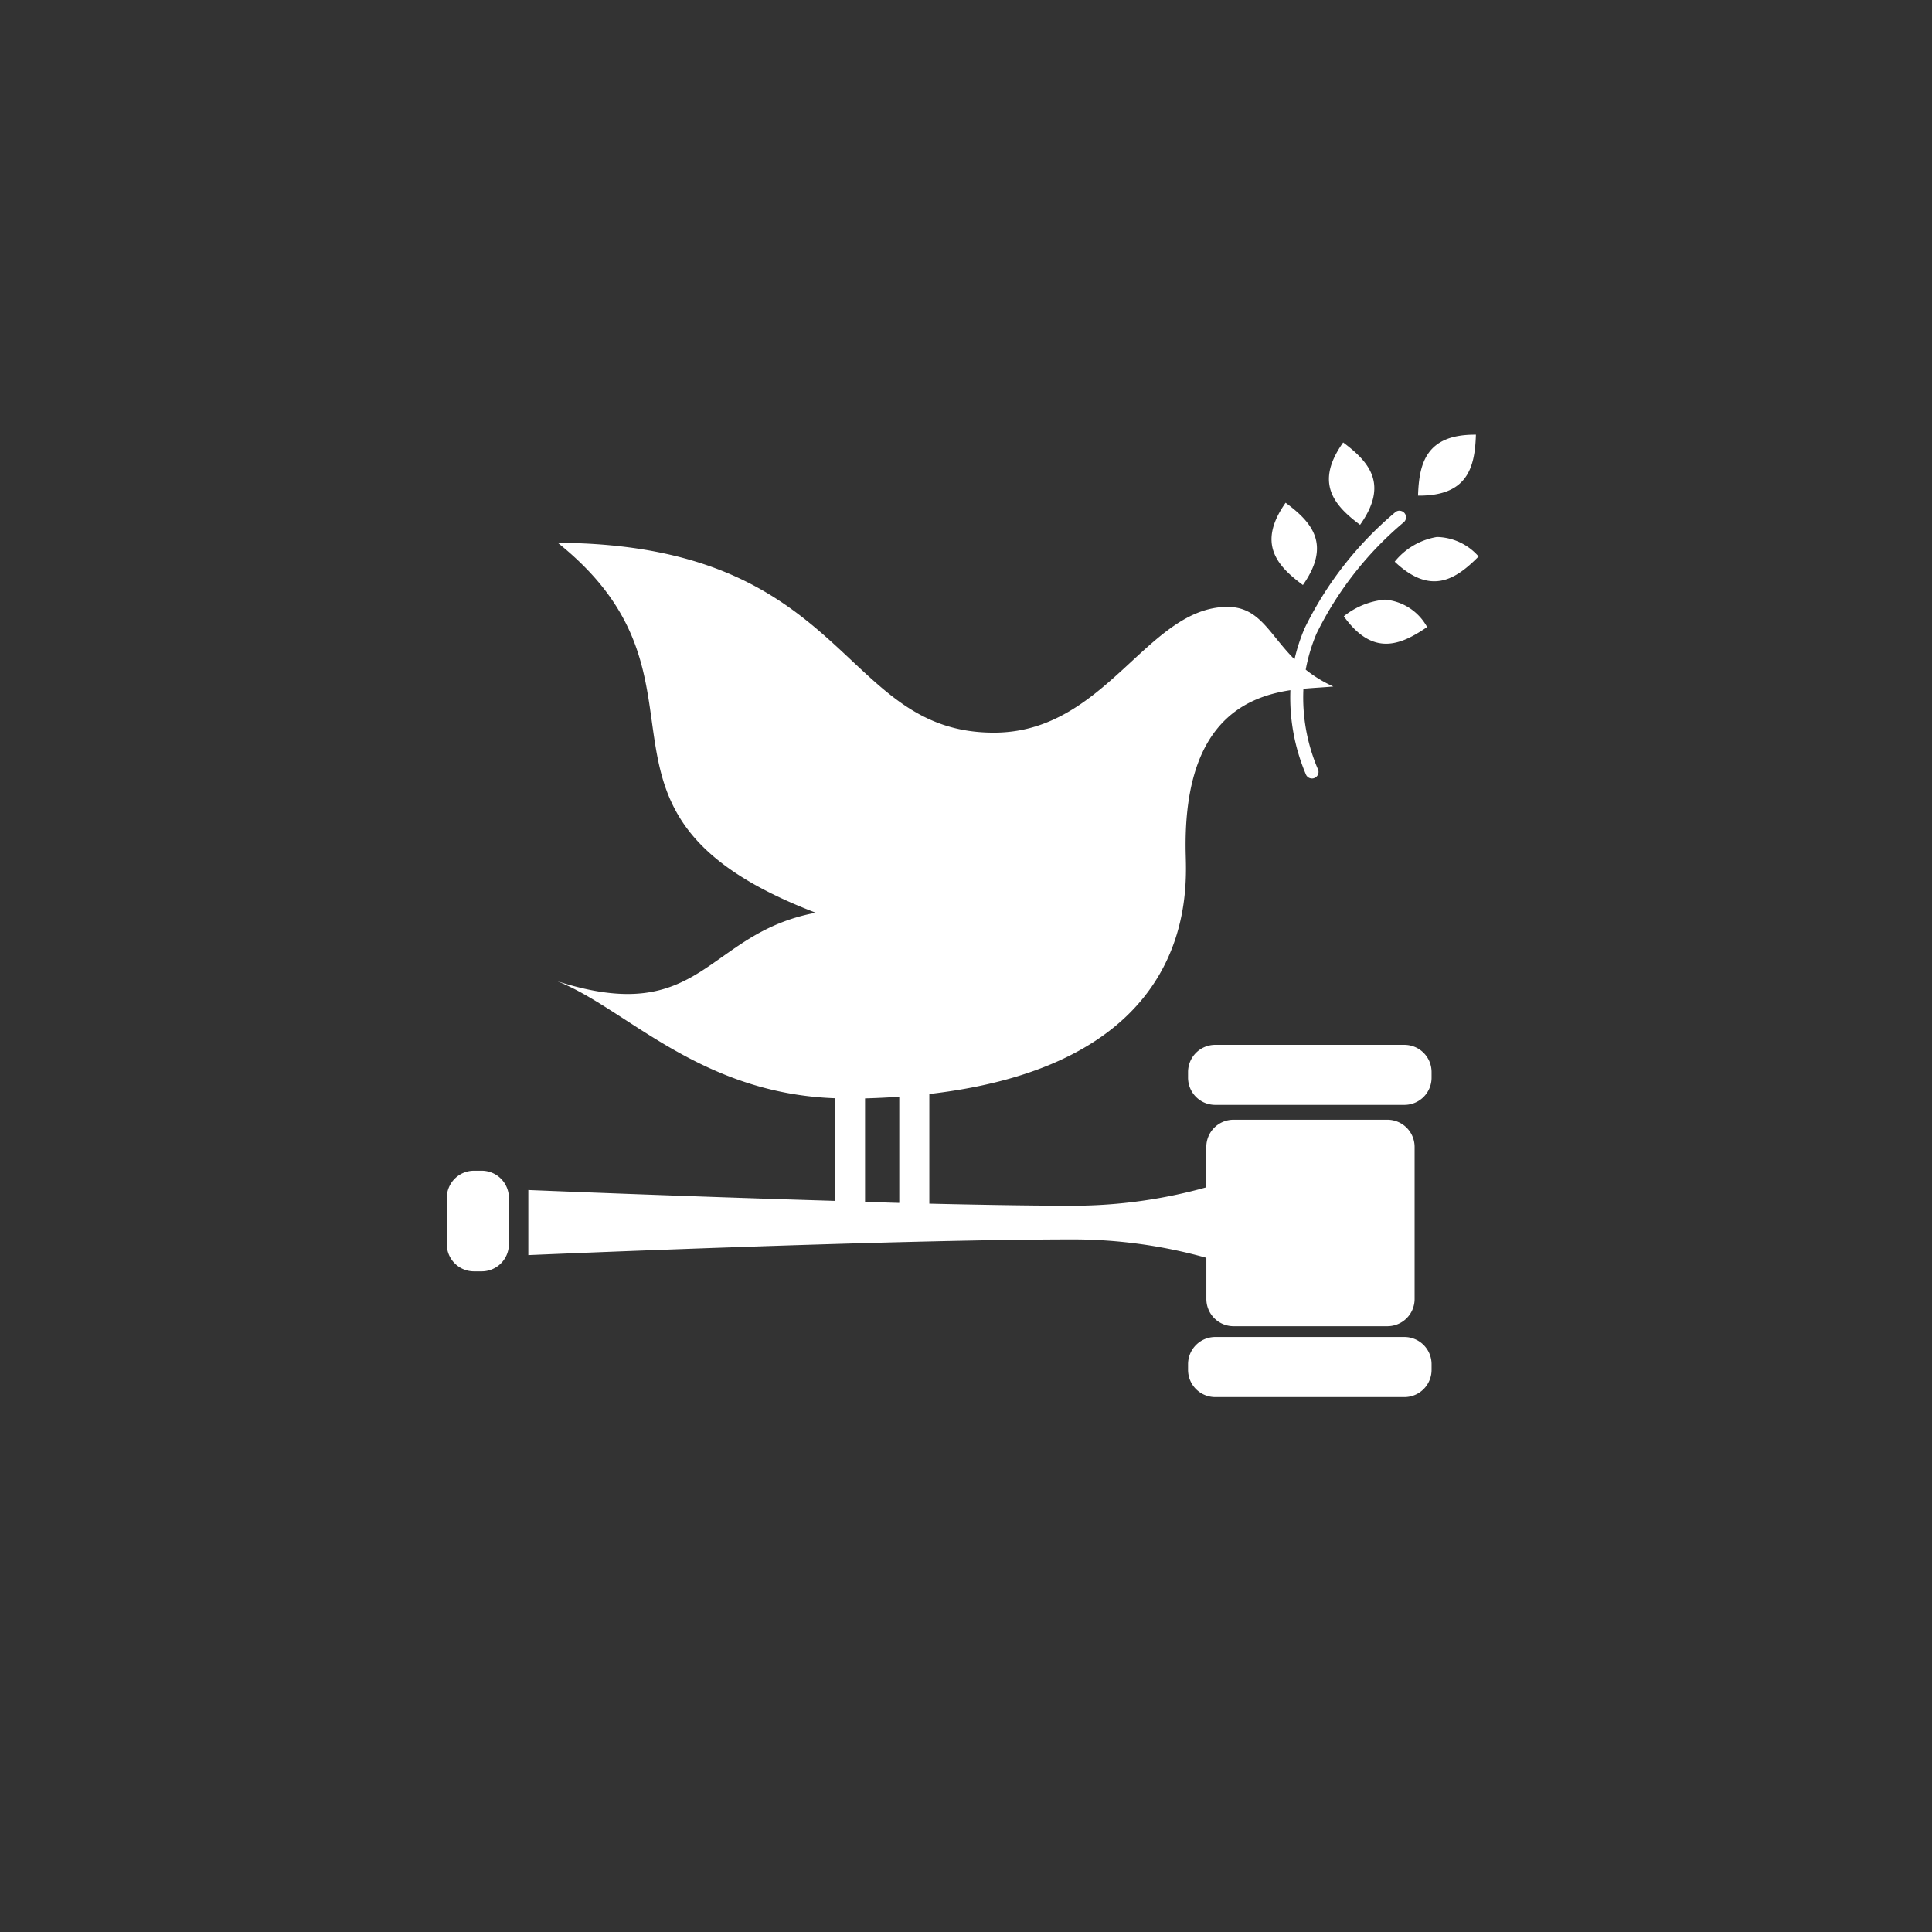
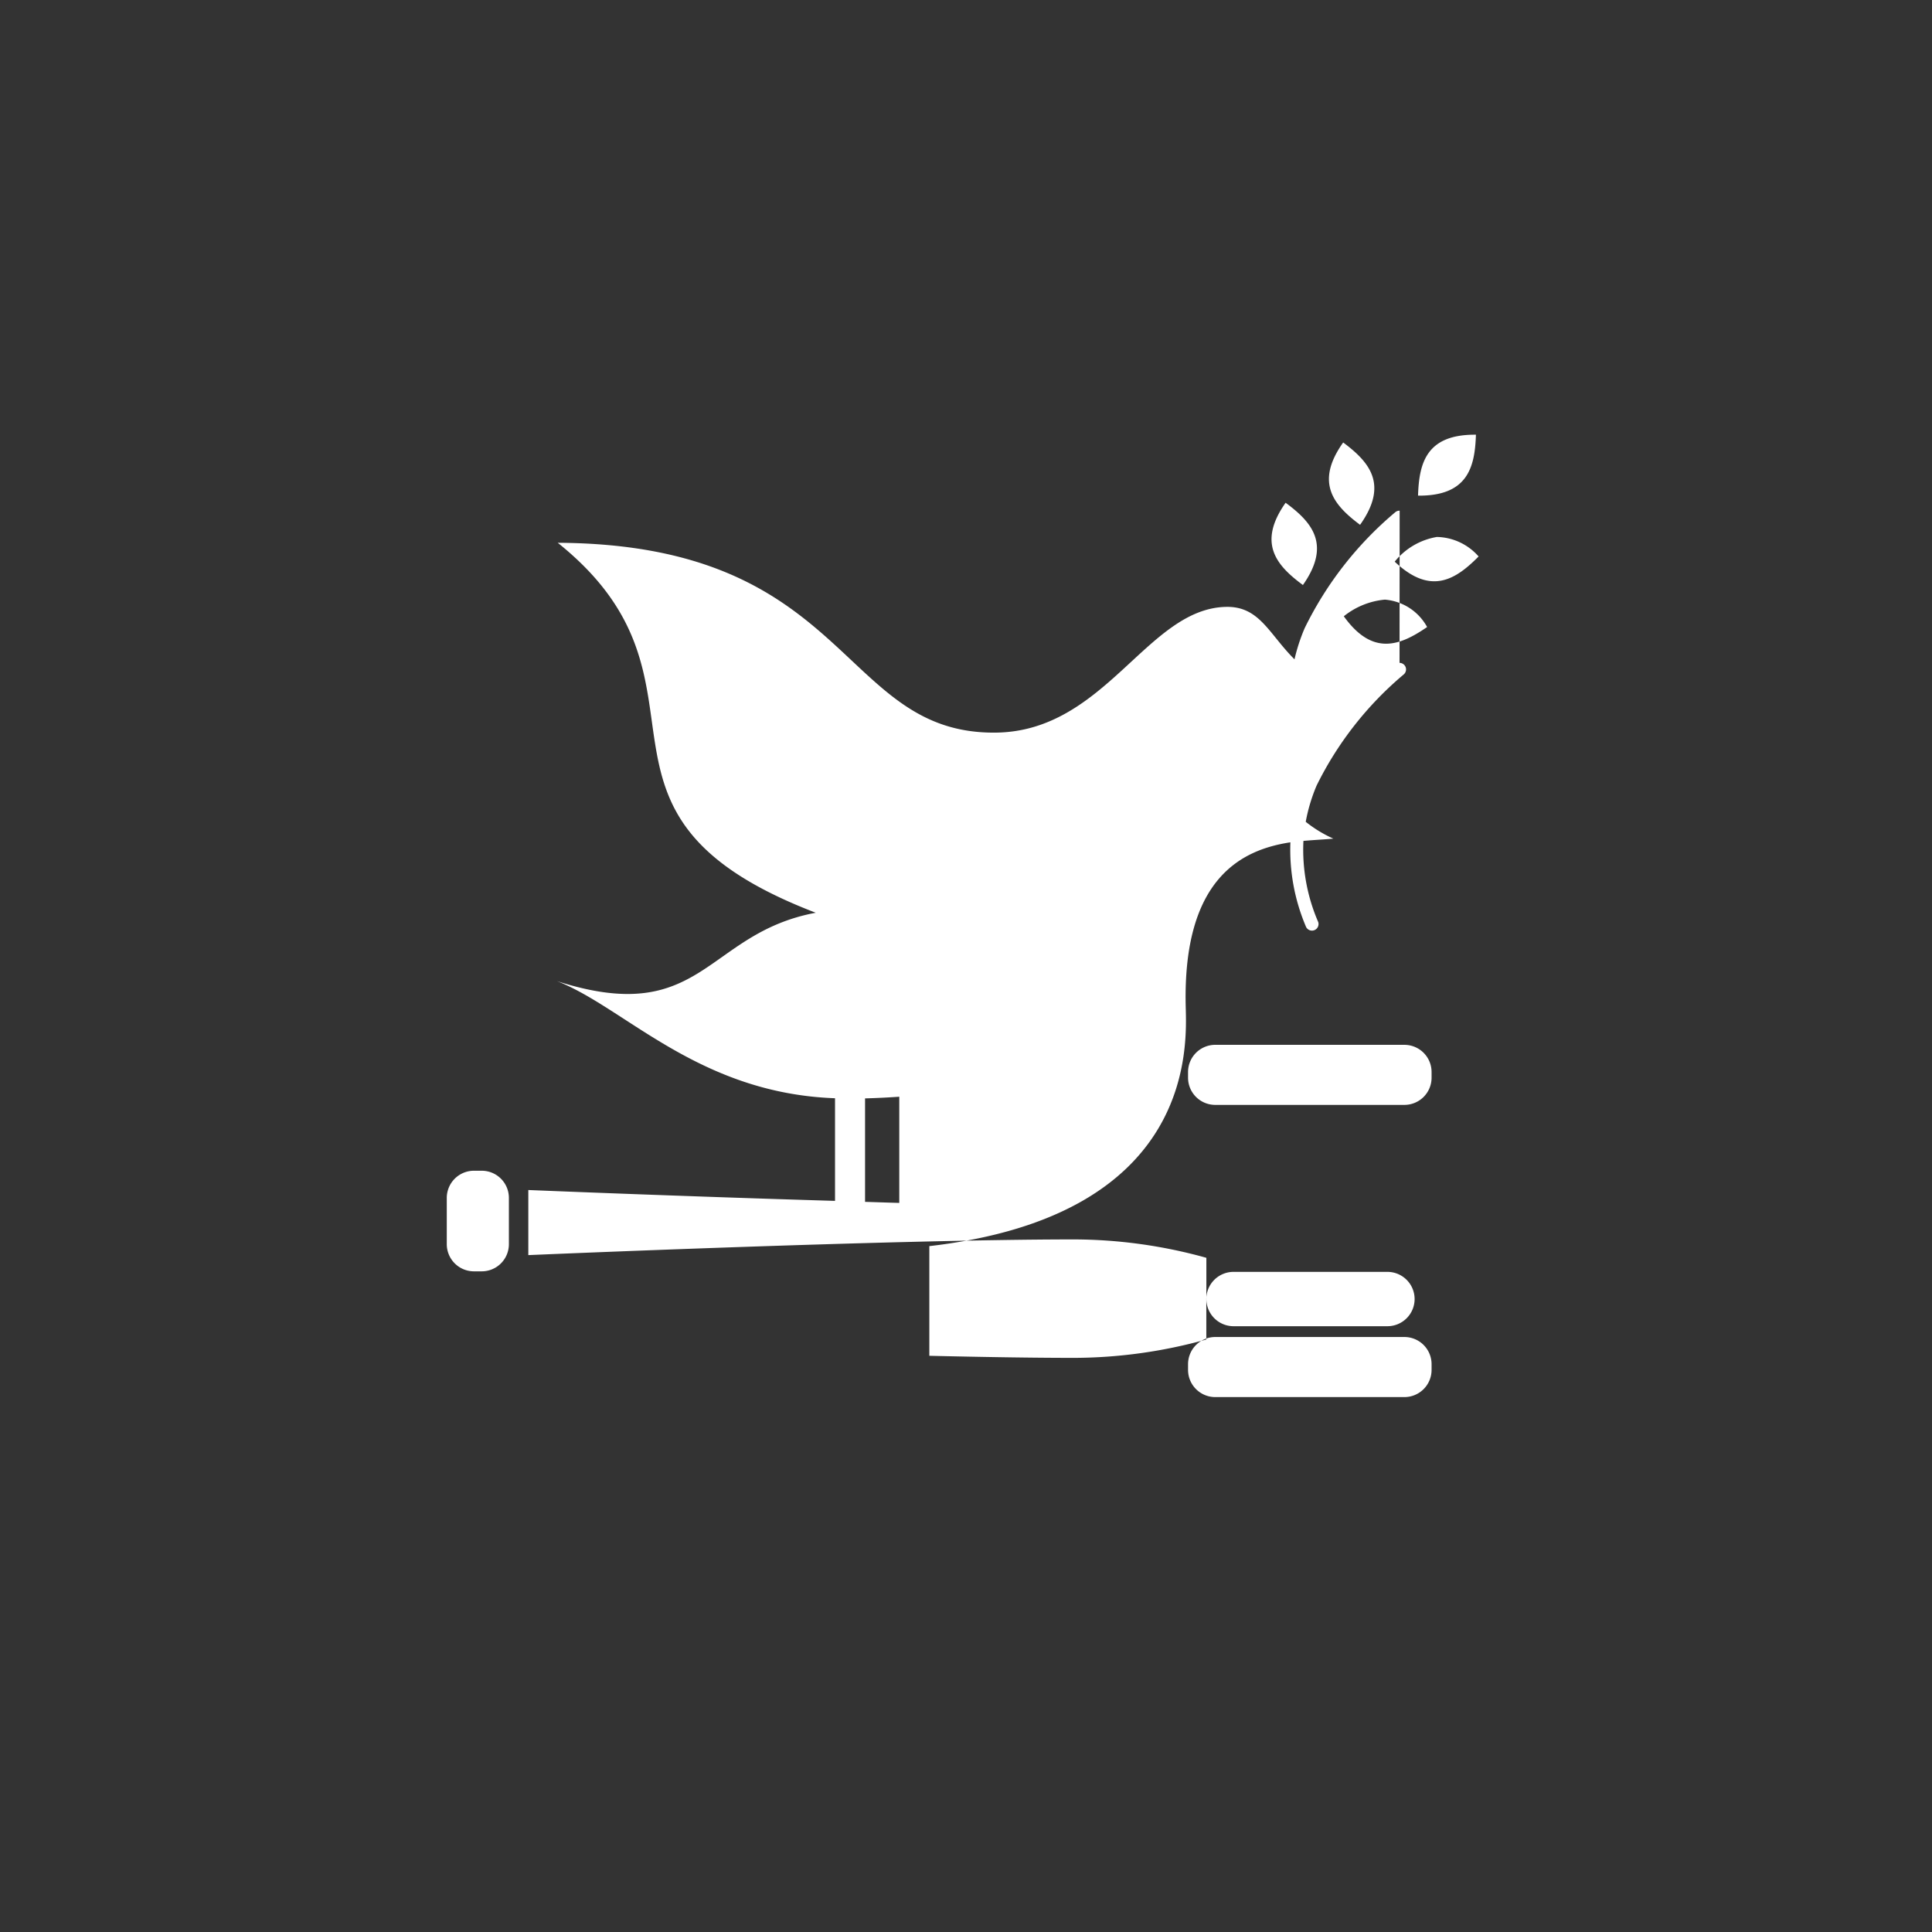
<svg xmlns="http://www.w3.org/2000/svg" width="160" height="160" viewBox="0 0 160 160">
  <rect x="0" y="0" width="160" height="160" fill="#333333" stroke="none" />
  <g id="sdg_16" transform="translate(-978 -812)">
-     <rect id="Rechteck_72" data-name="Rechteck 72" width="160" height="160" transform="translate(978 812)" fill="#fff" opacity="0" />
-     <path id="Pfad_390" data-name="Pfad 390" d="M530.462,326.145c-4.09-.037-4.71,2.32-4.794,5.047,4.089.037,4.708-2.313,4.794-5.047m-10.994.644c-2.369,3.334-.787,5.19,1.4,6.819,2.369-3.334.787-5.19-1.4-6.819m-4.768,4.992c-2.355,3.344-.764,5.193,1.434,6.812C518.484,335.249,516.9,333.4,514.7,331.781Zm9.445.655a.546.546,0,0,0-.38.143,29.334,29.334,0,0,0-7.486,9.588,15.247,15.247,0,0,0-.842,2.581c-2.128-2.124-2.9-4.393-5.65-4.344-6.58.115-10,10.35-19.149,10.414-12.925.09-11.9-15.594-36.217-15.722,14.565,11.656-.207,22.372,21.368,30.639-9.155,1.711-9.357,9.541-21.431,5.662,5.627,2.184,11.7,9.29,23.027,9.7v8.5c-12.9-.384-25.4-.9-25.4-.9v5.391s30.093-1.3,45.207-1.3a41.114,41.114,0,0,1,10.946,1.523v3.409a2.252,2.252,0,0,0,2.247,2.256h12.74a2.252,2.252,0,0,0,2.259-2.244v-12.6a2.252,2.252,0,0,0-2.247-2.256H510.393a2.252,2.252,0,0,0-2.259,2.244v3.354a41.113,41.113,0,0,1-10.946,1.524c-3.4,0-7.6-.07-11.993-.172v-9.082c22.064-2.547,21.312-16.625,21.233-19.842-.262-10.7,4.718-13,8.669-13.6a16.268,16.268,0,0,0,1.275,6.954.544.544,0,0,0,1.033-.34.615.615,0,0,0-.029-.07,15.057,15.057,0,0,1-1.2-6.661c.962-.087,1.849-.125,2.477-.189a10.586,10.586,0,0,1-2.286-1.392,14.159,14.159,0,0,1,.9-3,28.426,28.426,0,0,1,7.225-9.214.543.543,0,0,0-.356-.949Zm3.1,2.175a5.7,5.7,0,0,0-3.509,2.048c2.969,2.814,5.029,1.51,6.948-.43a4.716,4.716,0,0,0-3.44-1.615Zm-4.325,5.193a6.356,6.356,0,0,0-3.4,1.378c2.384,3.323,4.652,2.438,6.9.891a4.382,4.382,0,0,0-3.5-2.269ZM508.88,376.673a2.255,2.255,0,0,0-2.259,2.25v.468a2.252,2.252,0,0,0,2.247,2.256h15.665a2.25,2.25,0,0,0,2.256-2.244v-.47a2.252,2.252,0,0,0-2.244-2.259H508.88Zm-26.174,4.3v8.792c-.951-.024-1.874-.06-2.834-.087v-8.569q1.469-.041,2.834-.138ZM447.491,387.1a2.252,2.252,0,0,0-2.259,2.244v3.832a2.252,2.252,0,0,0,2.247,2.256h.641a2.249,2.249,0,0,0,2.256-2.244v-3.832a2.25,2.25,0,0,0-2.244-2.256h-.641ZM508.88,400.87a2.255,2.255,0,0,0-2.259,2.25v.467a2.255,2.255,0,0,0,2.25,2.259h15.662a2.252,2.252,0,0,0,2.256-2.247v-.47a2.252,2.252,0,0,0-2.244-2.259H508.88Z" transform="translate(569.768 521.855)" fill="#fff" fill-rule="evenodd" />
+     <path id="Pfad_390" data-name="Pfad 390" d="M530.462,326.145c-4.09-.037-4.71,2.32-4.794,5.047,4.089.037,4.708-2.313,4.794-5.047m-10.994.644c-2.369,3.334-.787,5.19,1.4,6.819,2.369-3.334.787-5.19-1.4-6.819m-4.768,4.992c-2.355,3.344-.764,5.193,1.434,6.812C518.484,335.249,516.9,333.4,514.7,331.781Zm9.445.655a.546.546,0,0,0-.38.143,29.334,29.334,0,0,0-7.486,9.588,15.247,15.247,0,0,0-.842,2.581c-2.128-2.124-2.9-4.393-5.65-4.344-6.58.115-10,10.35-19.149,10.414-12.925.09-11.9-15.594-36.217-15.722,14.565,11.656-.207,22.372,21.368,30.639-9.155,1.711-9.357,9.541-21.431,5.662,5.627,2.184,11.7,9.29,23.027,9.7v8.5c-12.9-.384-25.4-.9-25.4-.9v5.391s30.093-1.3,45.207-1.3a41.114,41.114,0,0,1,10.946,1.523v3.409a2.252,2.252,0,0,0,2.247,2.256h12.74a2.252,2.252,0,0,0,2.259-2.244a2.252,2.252,0,0,0-2.247-2.256H510.393a2.252,2.252,0,0,0-2.259,2.244v3.354a41.113,41.113,0,0,1-10.946,1.524c-3.4,0-7.6-.07-11.993-.172v-9.082c22.064-2.547,21.312-16.625,21.233-19.842-.262-10.7,4.718-13,8.669-13.6a16.268,16.268,0,0,0,1.275,6.954.544.544,0,0,0,1.033-.34.615.615,0,0,0-.029-.07,15.057,15.057,0,0,1-1.2-6.661c.962-.087,1.849-.125,2.477-.189a10.586,10.586,0,0,1-2.286-1.392,14.159,14.159,0,0,1,.9-3,28.426,28.426,0,0,1,7.225-9.214.543.543,0,0,0-.356-.949Zm3.1,2.175a5.7,5.7,0,0,0-3.509,2.048c2.969,2.814,5.029,1.51,6.948-.43a4.716,4.716,0,0,0-3.44-1.615Zm-4.325,5.193a6.356,6.356,0,0,0-3.4,1.378c2.384,3.323,4.652,2.438,6.9.891a4.382,4.382,0,0,0-3.5-2.269ZM508.88,376.673a2.255,2.255,0,0,0-2.259,2.25v.468a2.252,2.252,0,0,0,2.247,2.256h15.665a2.25,2.25,0,0,0,2.256-2.244v-.47a2.252,2.252,0,0,0-2.244-2.259H508.88Zm-26.174,4.3v8.792c-.951-.024-1.874-.06-2.834-.087v-8.569q1.469-.041,2.834-.138ZM447.491,387.1a2.252,2.252,0,0,0-2.259,2.244v3.832a2.252,2.252,0,0,0,2.247,2.256h.641a2.249,2.249,0,0,0,2.256-2.244v-3.832a2.25,2.25,0,0,0-2.244-2.256h-.641ZM508.88,400.87a2.255,2.255,0,0,0-2.259,2.25v.467a2.255,2.255,0,0,0,2.25,2.259h15.662a2.252,2.252,0,0,0,2.256-2.247v-.47a2.252,2.252,0,0,0-2.244-2.259H508.88Z" transform="translate(569.768 521.855)" fill="#fff" fill-rule="evenodd" />
  </g>
</svg>